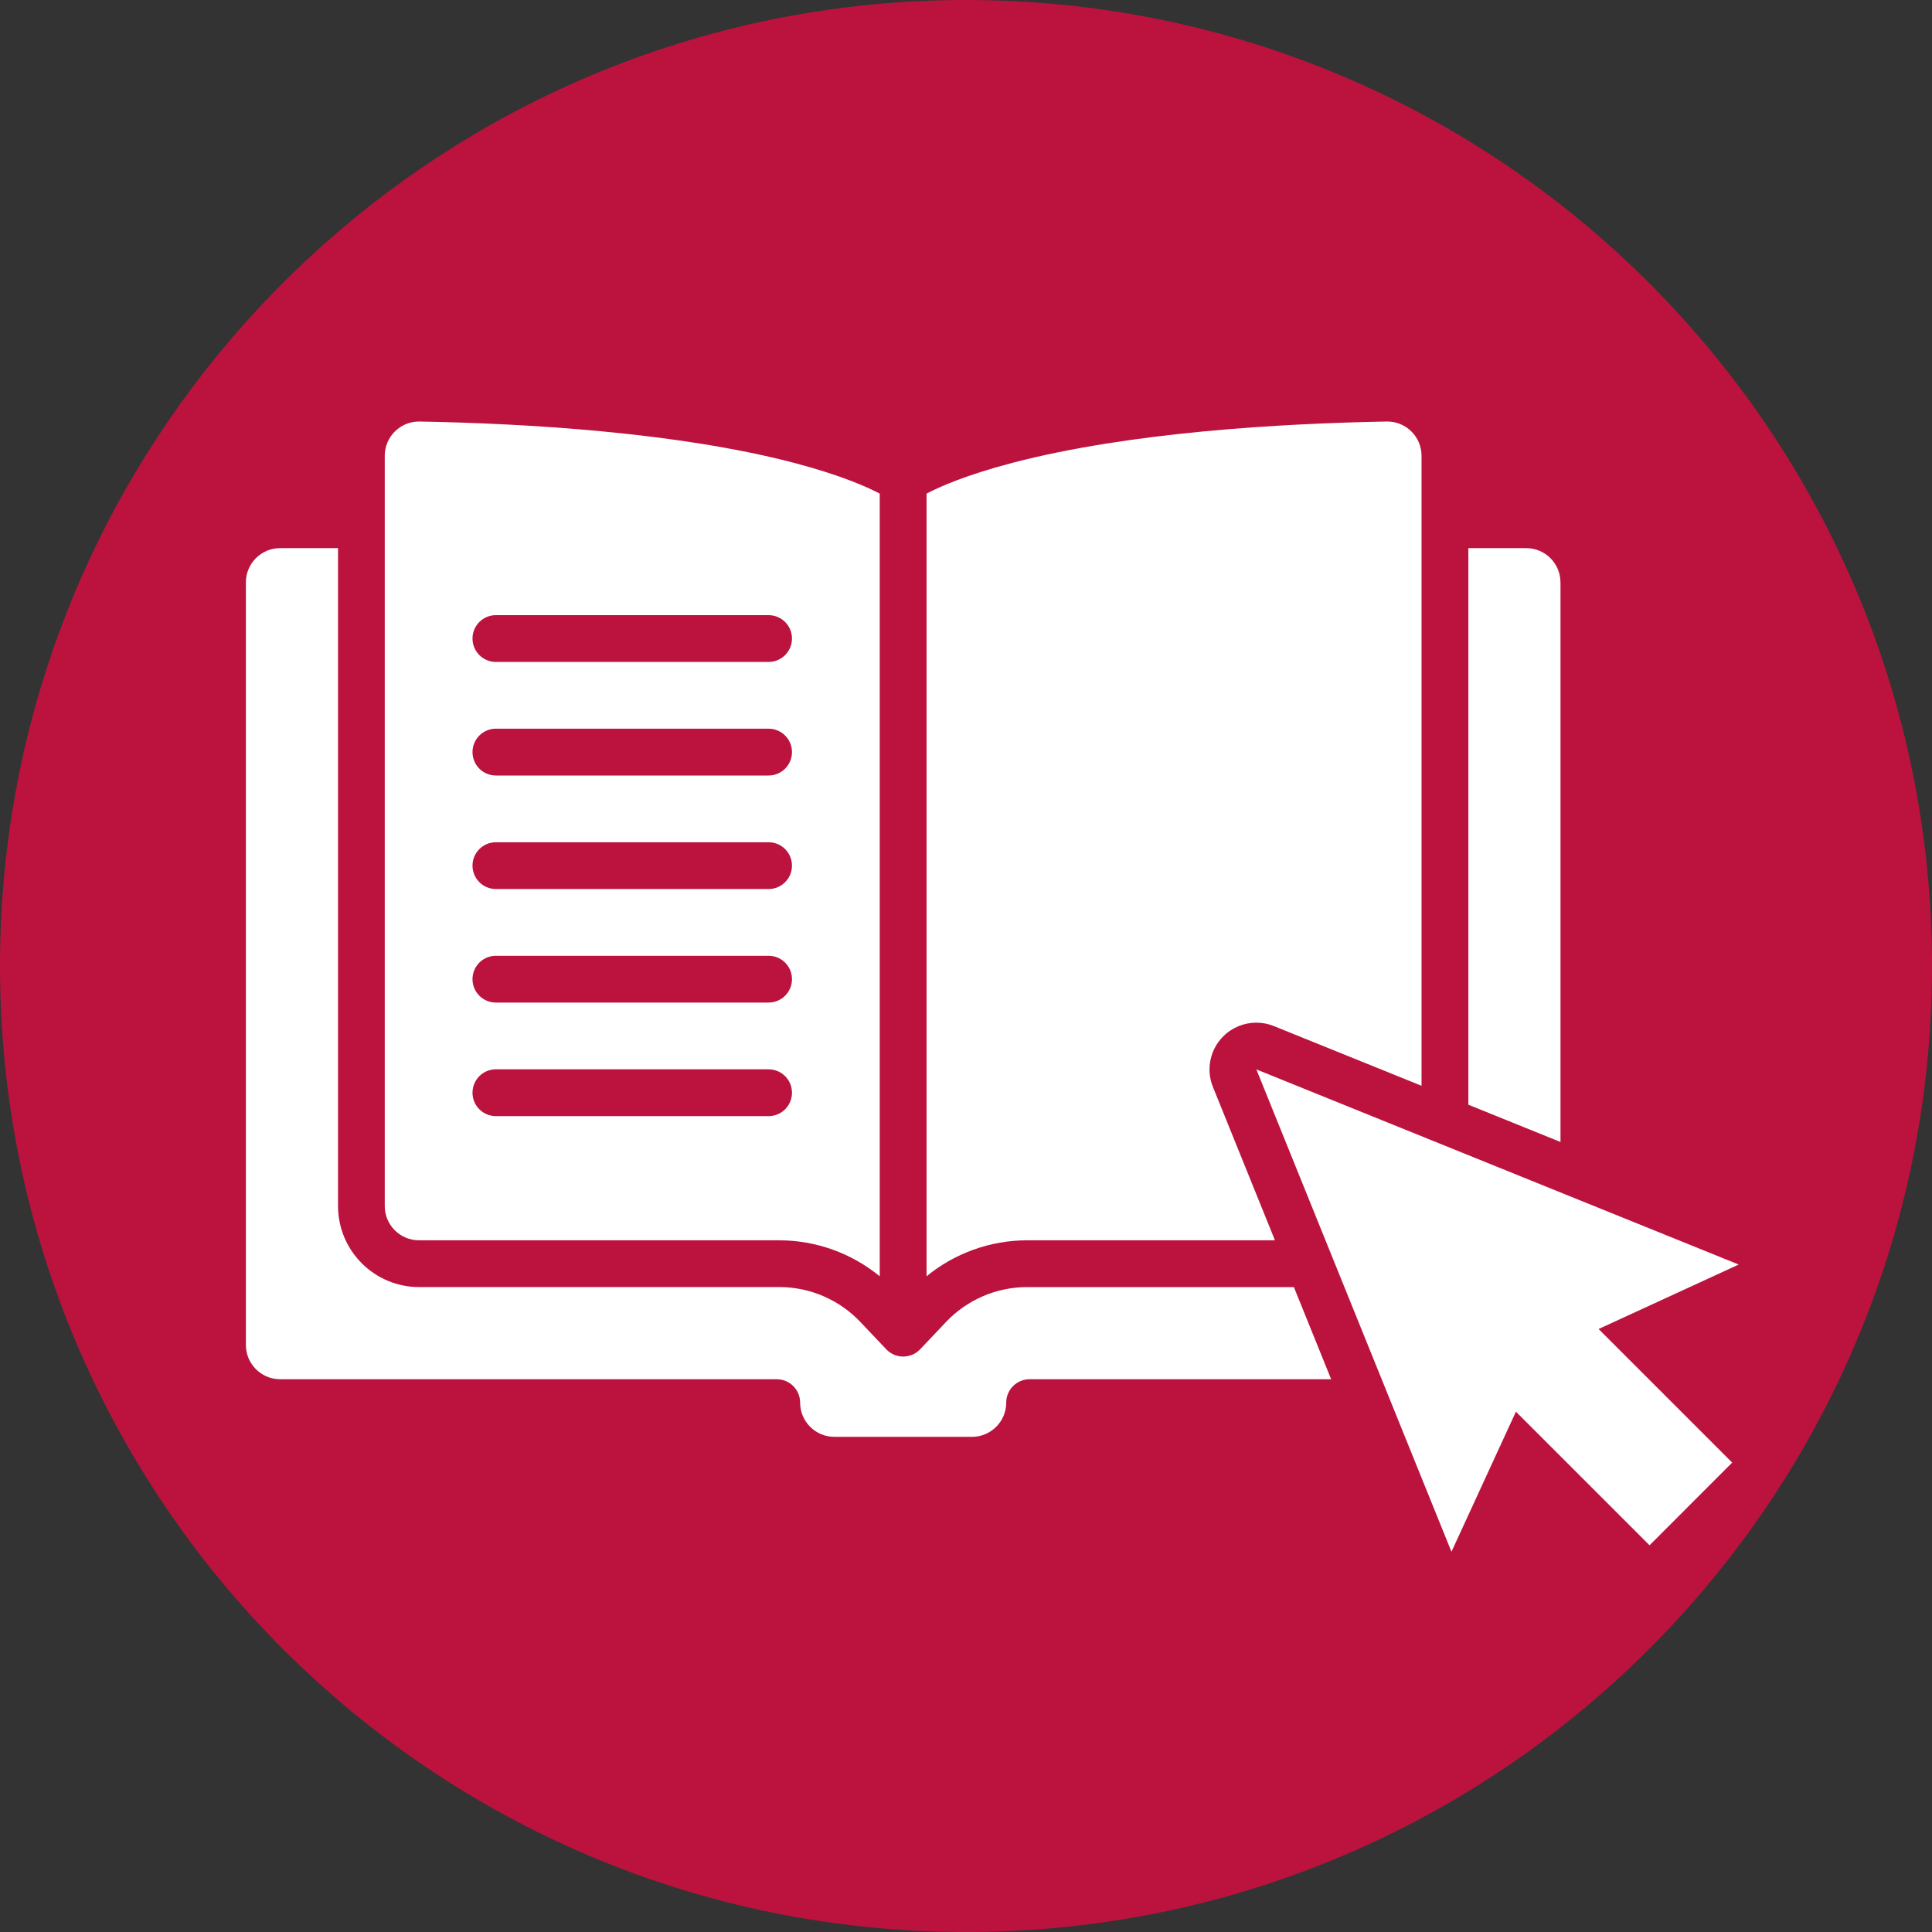
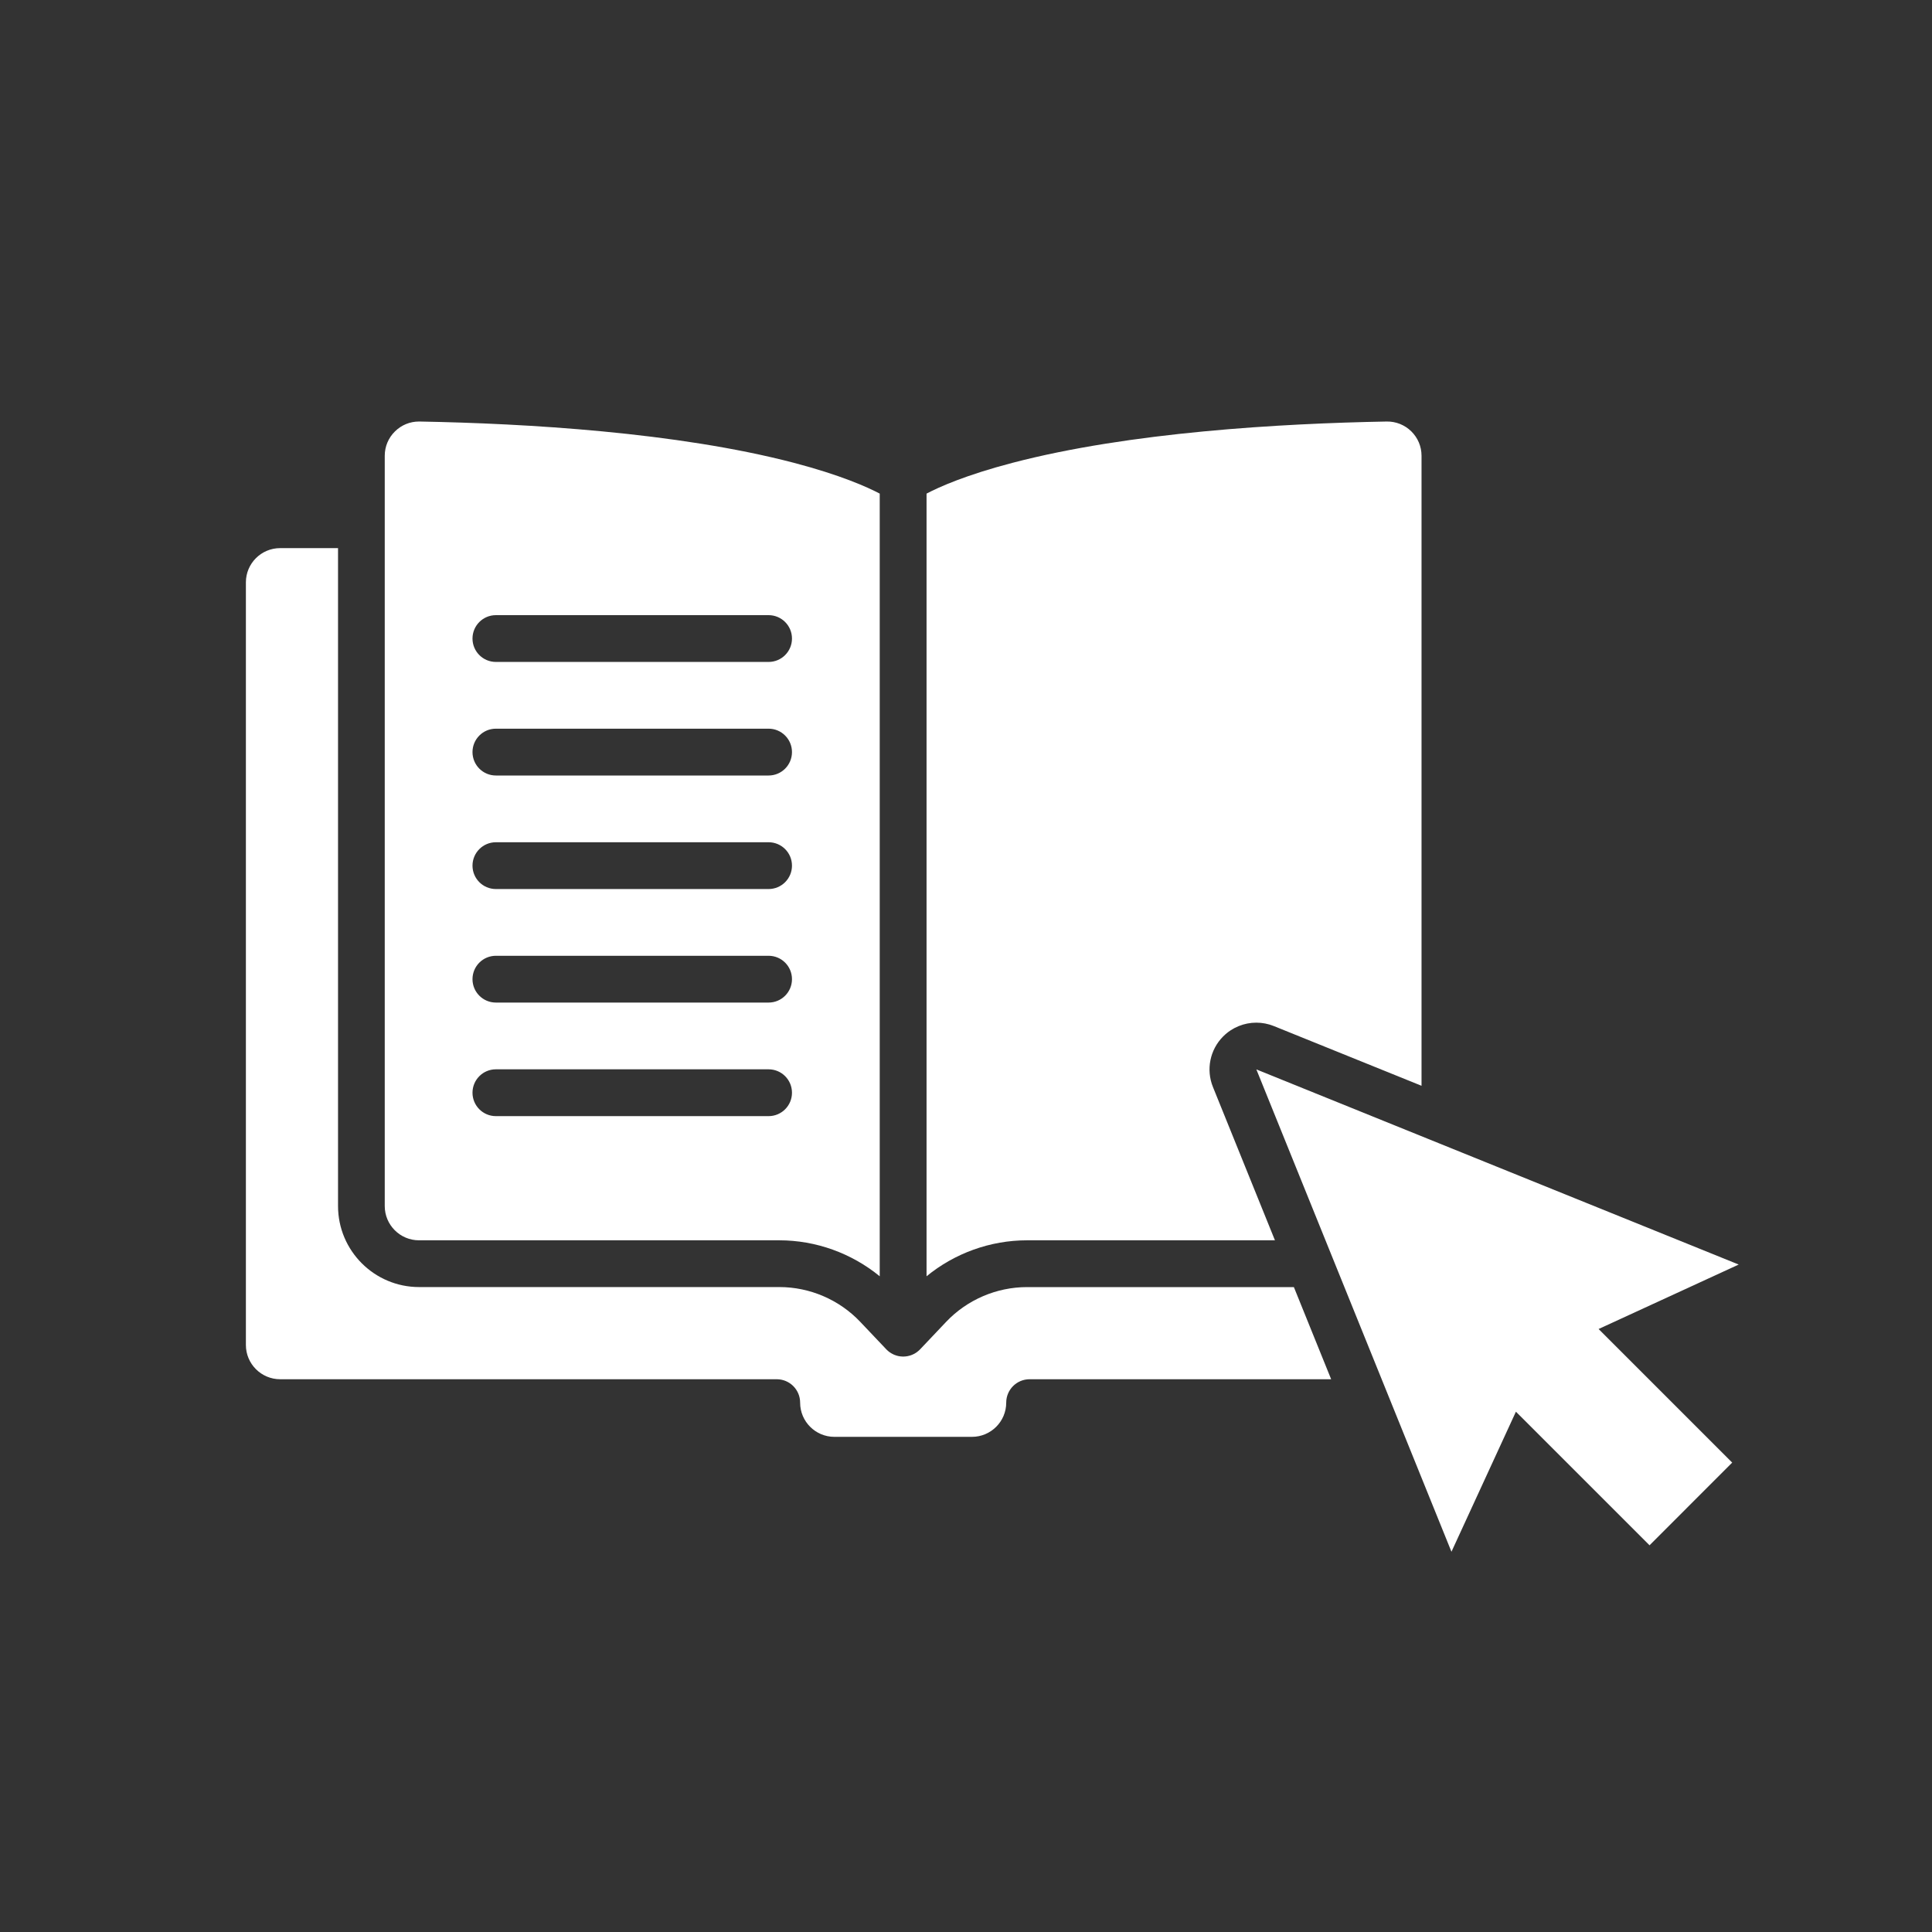
<svg xmlns="http://www.w3.org/2000/svg" width="55" height="55" viewBox="0 0 55 55" fill="none">
  <rect x="0" y="0" width="55" height="55" fill="#333333" stroke="none" />
-   <path d="M27.5 55C42.688 55 55 42.688 55 27.5C55 12.312 42.688 0 27.5 0C12.312 0 0 12.312 0 27.5C0 42.688 12.312 55 27.5 55Z" fill="#BB133E" />
  <path d="M26.377 36.333C27.177 35.677 28.192 35.309 29.235 35.309H36.295L34.53 30.945C34.329 30.449 34.444 29.881 34.823 29.503C35.078 29.248 35.418 29.113 35.765 29.113C35.933 29.113 36.103 29.145 36.264 29.21L40.468 30.91V12.975C40.468 12.711 40.364 12.464 40.176 12.279C39.987 12.095 39.738 11.995 39.474 12C36.454 12.055 32.154 12.304 28.822 13.176C27.495 13.523 26.738 13.862 26.377 14.052V36.333V36.333Z" fill="white" />
-   <path d="M44.423 16.578C44.423 16.041 43.986 15.604 43.449 15.604H41.801V31.449L44.424 32.51V16.578H44.423Z" fill="white" />
  <path d="M29.236 36.641C28.37 36.641 27.531 37.001 26.935 37.63L26.195 38.411C26.193 38.413 26.191 38.415 26.189 38.417C26.177 38.429 26.165 38.441 26.152 38.452C26.148 38.455 26.144 38.459 26.14 38.462C26.124 38.476 26.108 38.488 26.091 38.5C26.091 38.5 26.091 38.5 26.09 38.501C26.074 38.512 26.057 38.522 26.04 38.532C26.034 38.535 26.029 38.538 26.024 38.541C26.011 38.548 25.997 38.554 25.983 38.56C25.978 38.563 25.972 38.565 25.967 38.568C25.964 38.569 25.962 38.57 25.959 38.571C25.95 38.575 25.94 38.578 25.931 38.581C25.922 38.584 25.913 38.587 25.904 38.59C25.891 38.594 25.878 38.597 25.864 38.6C25.857 38.602 25.849 38.604 25.841 38.606C25.826 38.609 25.81 38.611 25.794 38.613C25.788 38.613 25.783 38.615 25.777 38.615C25.755 38.617 25.733 38.619 25.712 38.619C25.69 38.619 25.669 38.617 25.647 38.615C25.641 38.615 25.634 38.613 25.628 38.613C25.613 38.611 25.598 38.609 25.583 38.606C25.574 38.604 25.566 38.602 25.558 38.6C25.545 38.597 25.532 38.594 25.52 38.59C25.511 38.587 25.501 38.584 25.492 38.58C25.483 38.577 25.474 38.575 25.465 38.571C25.463 38.57 25.46 38.569 25.457 38.567C25.452 38.565 25.446 38.562 25.44 38.56C25.427 38.554 25.414 38.547 25.401 38.54C25.395 38.537 25.39 38.535 25.384 38.531C25.367 38.522 25.35 38.511 25.334 38.5C25.334 38.5 25.333 38.5 25.333 38.5C25.316 38.488 25.3 38.475 25.284 38.462C25.28 38.458 25.276 38.455 25.272 38.451C25.259 38.44 25.247 38.429 25.235 38.417C25.233 38.414 25.231 38.412 25.229 38.41L24.489 37.63C23.893 37.001 23.054 36.64 22.188 36.64H11.93C10.658 36.64 9.623 35.605 9.623 34.333V15.604H7.975C7.437 15.604 7 16.041 7 16.578V38.289C7 38.826 7.437 39.264 7.975 39.264H22.112C22.48 39.264 22.778 39.562 22.778 39.93C22.778 40.467 23.215 40.904 23.753 40.904H27.67C28.208 40.904 28.645 40.467 28.645 39.93C28.645 39.562 28.943 39.264 29.311 39.264H37.895L36.834 36.641H29.235L29.236 36.641Z" fill="white" />
-   <path d="M11.928 35.309H22.186C23.229 35.309 24.243 35.677 25.044 36.333V14.052C24.683 13.862 23.925 13.523 22.599 13.175C19.267 12.304 14.967 12.055 11.946 12C11.94 12 11.934 12 11.928 12C11.671 12 11.429 12.099 11.245 12.28C11.057 12.464 10.953 12.711 10.953 12.975V34.334C10.953 34.872 11.39 35.309 11.928 35.309H11.928ZM14.117 17.512H21.88C22.248 17.512 22.546 17.81 22.546 18.178C22.546 18.546 22.248 18.844 21.88 18.844H14.117C13.749 18.844 13.451 18.546 13.451 18.178C13.451 17.81 13.749 17.512 14.117 17.512ZM14.117 20.744H21.88C22.248 20.744 22.546 21.043 22.546 21.41C22.546 21.779 22.248 22.077 21.88 22.077H14.117C13.749 22.077 13.451 21.779 13.451 21.41C13.451 21.043 13.749 20.744 14.117 20.744ZM14.117 23.977H21.88C22.248 23.977 22.546 24.275 22.546 24.643C22.546 25.011 22.248 25.309 21.88 25.309H14.117C13.749 25.309 13.451 25.011 13.451 24.643C13.451 24.275 13.749 23.977 14.117 23.977ZM14.117 27.209H21.88C22.248 27.209 22.546 27.507 22.546 27.875C22.546 28.243 22.248 28.541 21.88 28.541H14.117C13.749 28.541 13.451 28.243 13.451 27.875C13.451 27.507 13.749 27.209 14.117 27.209ZM14.117 30.441H21.88C22.248 30.441 22.546 30.739 22.546 31.108C22.546 31.476 22.248 31.774 21.88 31.774H14.117C13.749 31.774 13.451 31.476 13.451 31.108C13.451 30.739 13.749 30.441 14.117 30.441Z" fill="white" />
+   <path d="M11.928 35.309H22.186C23.229 35.309 24.243 35.677 25.044 36.333V14.052C24.683 13.862 23.925 13.523 22.599 13.175C19.267 12.304 14.967 12.055 11.946 12C11.94 12 11.934 12 11.928 12C11.671 12 11.429 12.099 11.245 12.28C11.057 12.464 10.953 12.711 10.953 12.975V34.334C10.953 34.872 11.39 35.309 11.928 35.309H11.928ZM14.117 17.512H21.88C22.248 17.512 22.546 17.81 22.546 18.178C22.546 18.546 22.248 18.844 21.88 18.844H14.117C13.749 18.844 13.451 18.546 13.451 18.178C13.451 17.81 13.749 17.512 14.117 17.512ZM14.117 20.744H21.88C22.248 20.744 22.546 21.043 22.546 21.41C22.546 21.779 22.248 22.077 21.88 22.077H14.117C13.749 22.077 13.451 21.779 13.451 21.41C13.451 21.043 13.749 20.744 14.117 20.744M14.117 23.977H21.88C22.248 23.977 22.546 24.275 22.546 24.643C22.546 25.011 22.248 25.309 21.88 25.309H14.117C13.749 25.309 13.451 25.011 13.451 24.643C13.451 24.275 13.749 23.977 14.117 23.977ZM14.117 27.209H21.88C22.248 27.209 22.546 27.507 22.546 27.875C22.546 28.243 22.248 28.541 21.88 28.541H14.117C13.749 28.541 13.451 28.243 13.451 27.875C13.451 27.507 13.749 27.209 14.117 27.209ZM14.117 30.441H21.88C22.248 30.441 22.546 30.739 22.546 31.108C22.546 31.476 22.248 31.774 21.88 31.774H14.117C13.749 31.774 13.451 31.476 13.451 31.108C13.451 30.739 13.749 30.441 14.117 30.441Z" fill="white" />
  <path d="M49.497 35.999L35.766 30.444L41.32 44.175L43.155 40.188L46.959 43.991L49.312 41.637L45.509 37.834L49.497 35.999Z" fill="white" />
</svg>